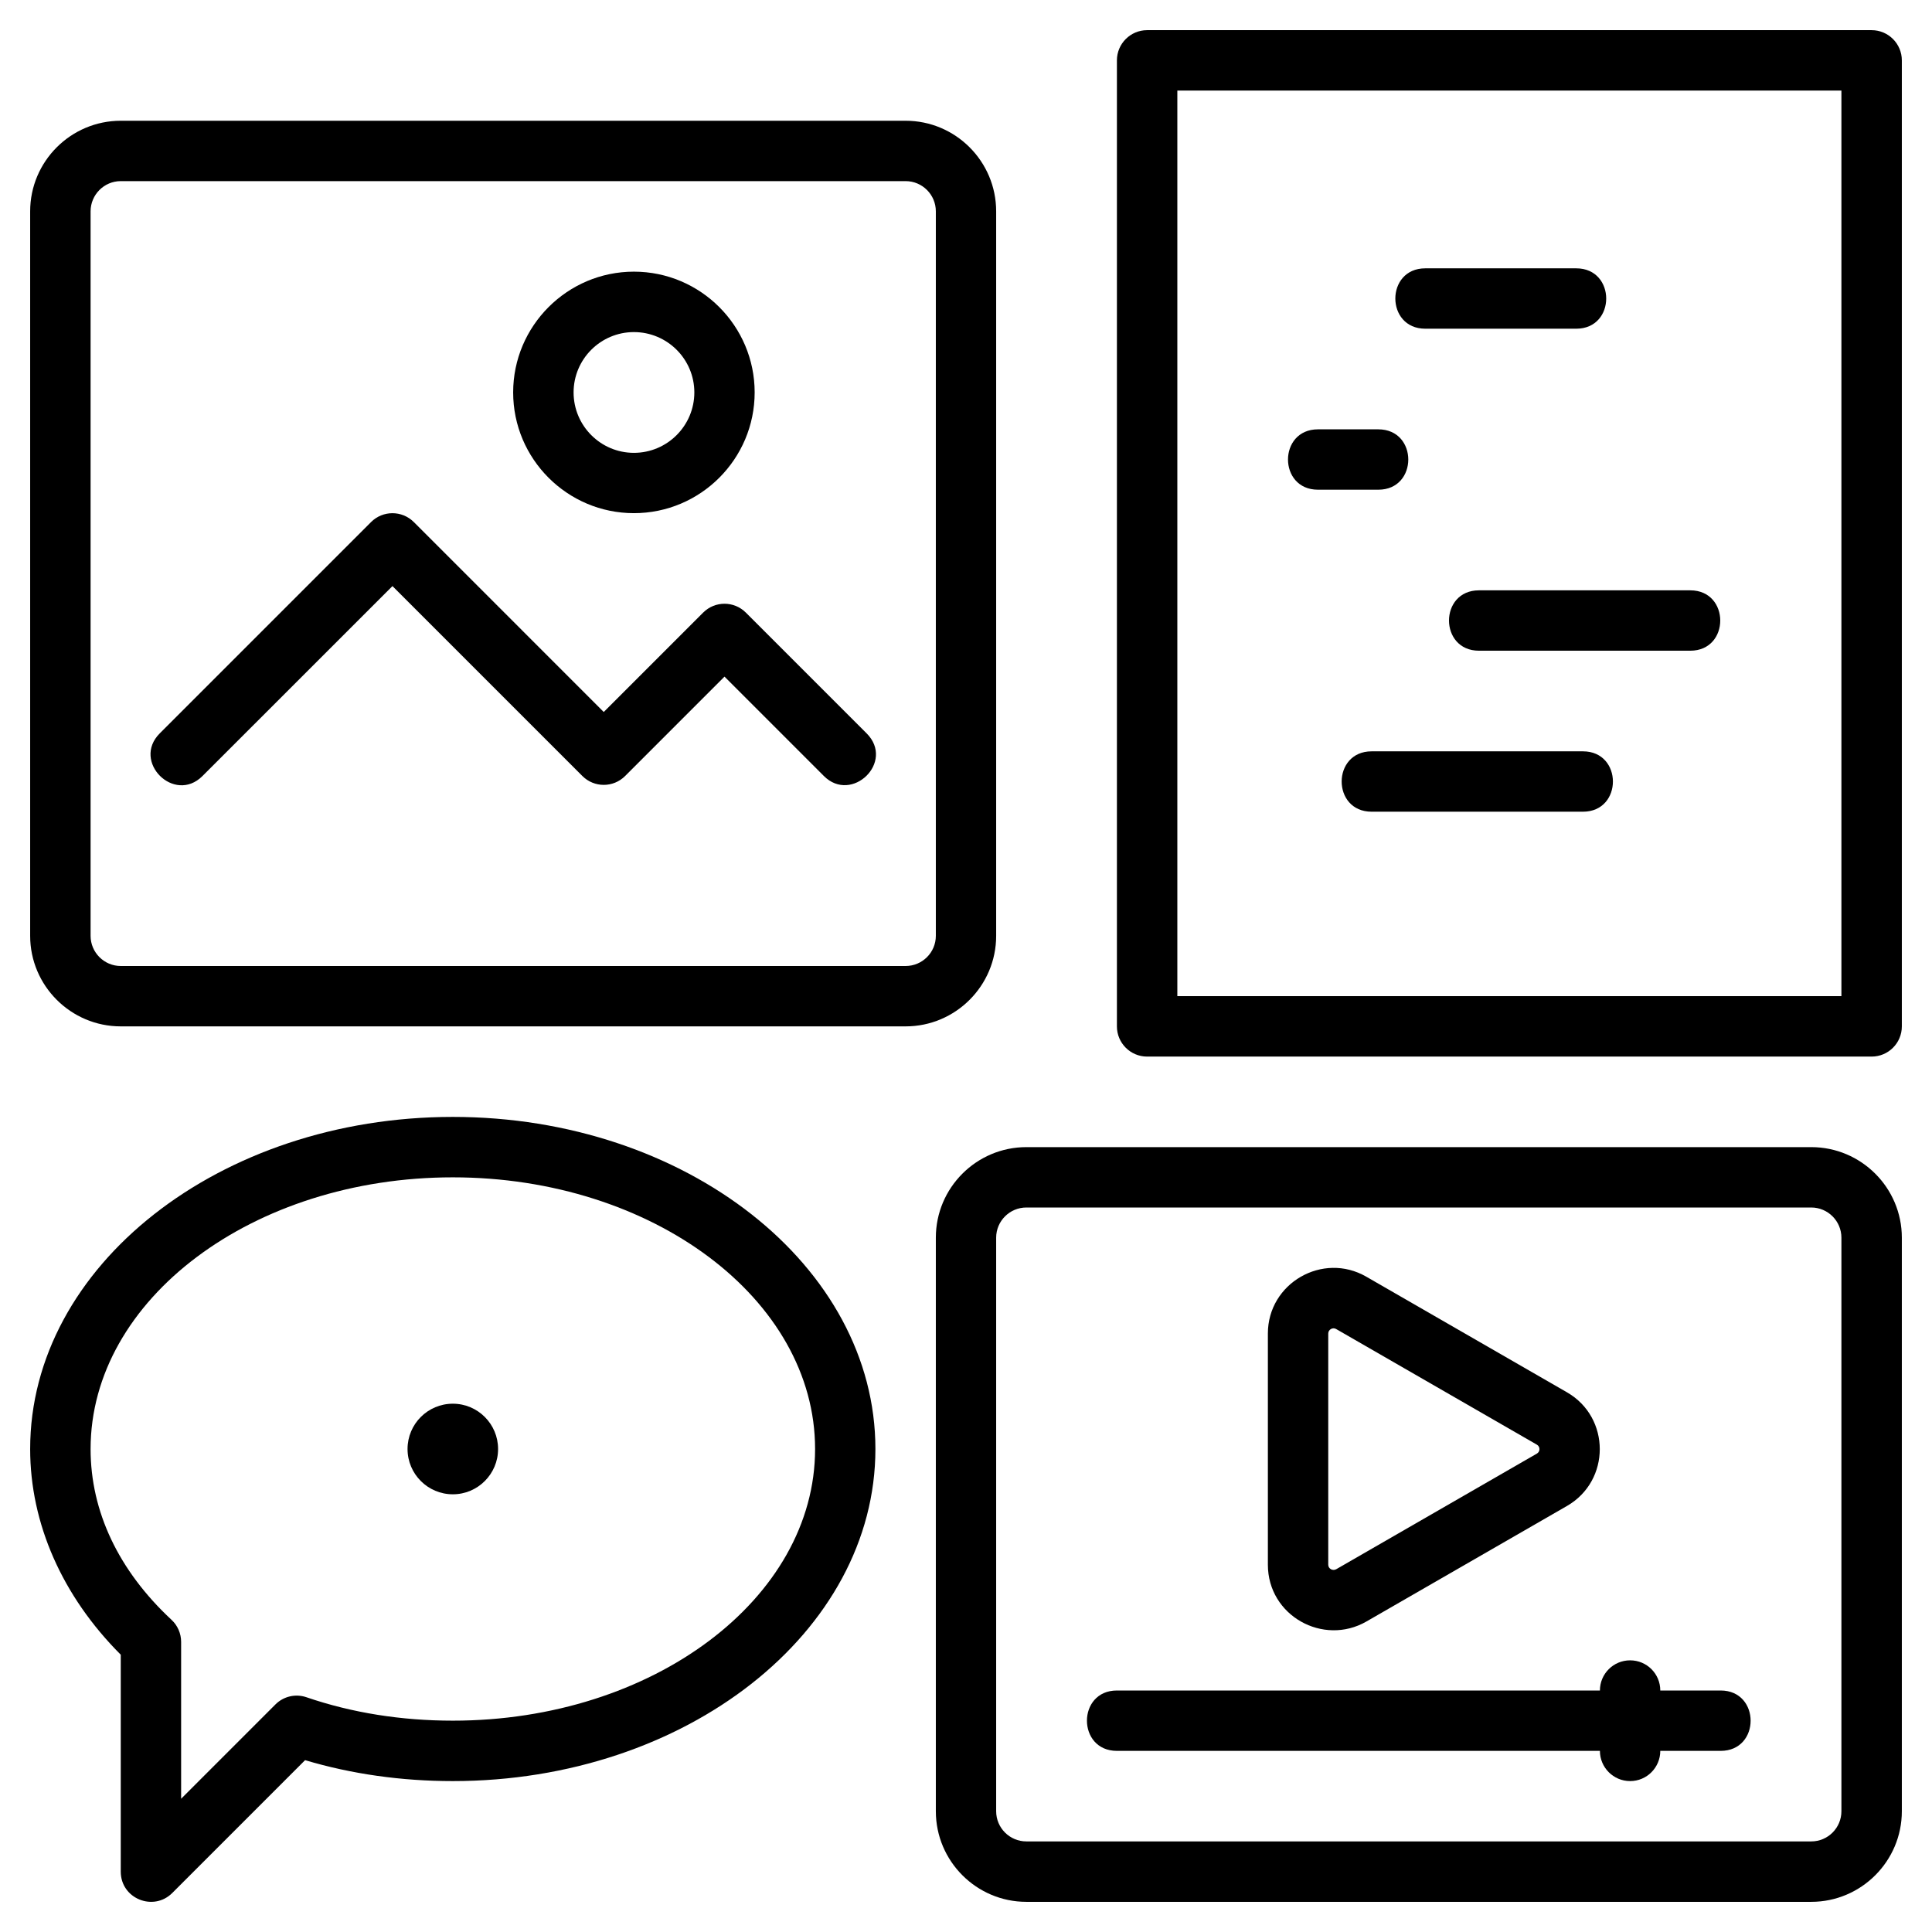
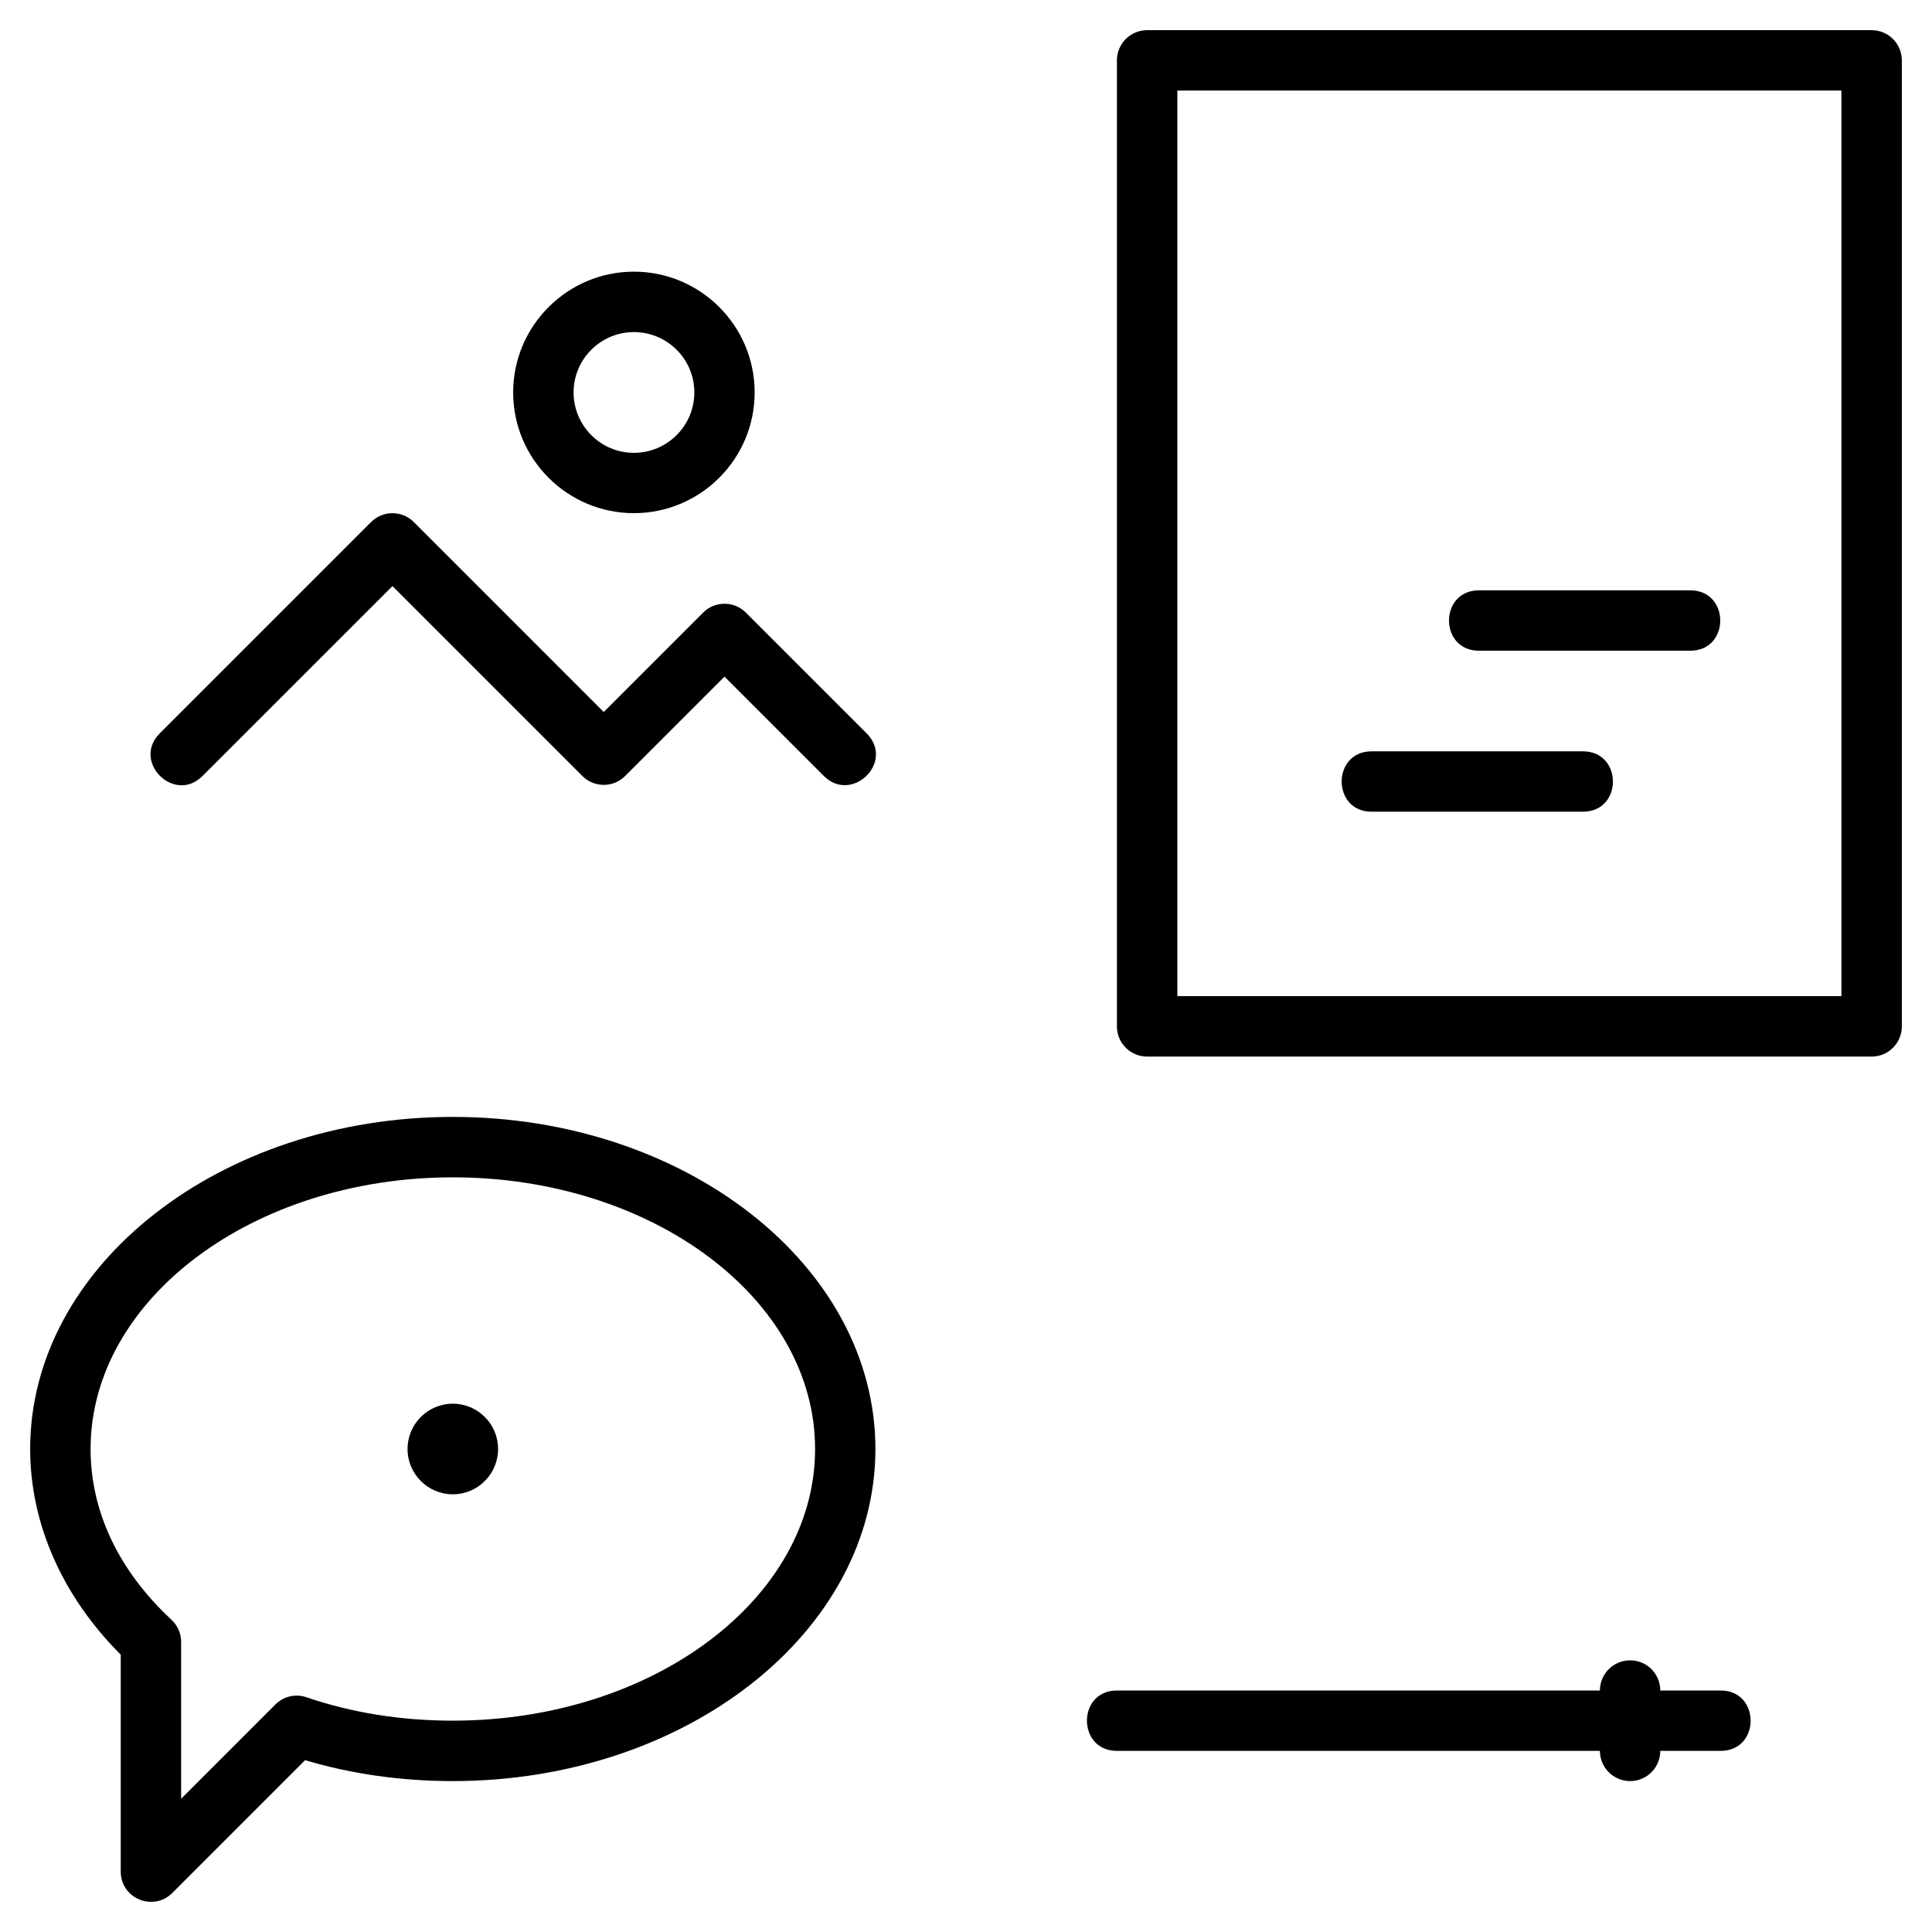
<svg xmlns="http://www.w3.org/2000/svg" width="36" height="36" viewBox="0 0 36 36" fill="none">
  <g clip-path="url(#clip0_2830_15877)">
    <path d="M34.875 0.562H21.375C21.064 0.562 20.812 0.815 20.812 1.125V19.125C20.812 19.436 21.064 19.688 21.375 19.688H34.875C35.186 19.688 35.438 19.436 35.438 19.125V1.125C35.438 0.815 35.186 0.562 34.875 0.562ZM34.312 18.562H21.938V1.688H34.312V18.562Z" fill="black" />
-     <path d="M33.75 21.375H19.125C18.195 21.375 17.438 22.132 17.438 23.062V33.75C17.438 34.68 18.195 35.438 19.125 35.438H33.75C34.68 35.438 35.438 34.68 35.438 33.75V23.062C35.438 22.132 34.68 21.375 33.75 21.375ZM34.312 33.75C34.312 34.06 34.06 34.312 33.75 34.312H19.125C18.814 34.312 18.562 34.06 18.562 33.75V23.062C18.562 22.753 18.814 22.5 19.125 22.5H33.75C34.06 22.5 34.312 22.753 34.312 23.062V33.75Z" fill="black" />
    <path d="M32.062 31.5H30.937C30.937 31.189 30.686 30.938 30.375 30.938C30.064 30.938 29.812 31.189 29.812 31.5H20.812C20.067 31.5 20.068 32.625 20.812 32.625H29.812C29.812 32.935 30.064 33.188 30.375 33.188C30.686 33.188 30.937 32.935 30.937 32.625H32.062C32.807 32.625 32.806 31.5 32.062 31.5Z" fill="black" />
-     <path d="M18.562 17.438V3.938C18.562 3.007 17.805 2.25 16.875 2.25H2.25C1.32 2.25 0.562 3.007 0.562 3.938V17.438C0.562 18.368 1.32 19.125 2.25 19.125H16.875C17.805 19.125 18.562 18.368 18.562 17.438ZM17.438 17.438C17.438 17.747 17.186 18 16.875 18H2.25C1.94 18 1.688 17.747 1.688 17.438V3.938C1.688 3.628 1.94 3.375 2.25 3.375H16.875C17.186 3.375 17.438 3.628 17.438 3.938V17.438Z" fill="black" />
    <path d="M11.812 9.562C13.053 9.562 14.062 8.553 14.062 7.312C14.062 6.072 13.053 5.062 11.812 5.062C10.572 5.062 9.562 6.072 9.562 7.312C9.562 8.553 10.572 9.562 11.812 9.562ZM11.812 6.188C12.433 6.188 12.938 6.692 12.938 7.312C12.938 7.933 12.433 8.438 11.812 8.438C11.192 8.438 10.688 7.933 10.688 7.312C10.688 6.692 11.192 6.188 11.812 6.188Z" fill="black" />
    <path d="M13.898 11.415C13.678 11.195 13.322 11.195 13.102 11.415L11.25 13.267L7.71 9.727C7.49 9.508 7.135 9.508 6.915 9.727L2.977 13.665C2.451 14.191 3.247 14.986 3.773 14.46L7.313 10.921L10.852 14.46C11.072 14.68 11.428 14.68 11.648 14.46L13.5 12.608L15.352 14.46C15.871 14.979 16.681 14.198 16.148 13.665L13.898 11.415Z" fill="black" />
-     <path d="M26.558 6.125H29.371C30.116 6.125 30.115 5 29.371 5H26.558C25.814 5 25.814 6.125 26.558 6.125Z" fill="black" />
-     <path d="M24.558 9.125H25.683C26.428 9.125 26.427 8 25.683 8H24.558C23.814 8 23.814 9.125 24.558 9.125Z" fill="black" />
    <path d="M27.558 12.125H31.496C32.241 12.125 32.24 11 31.496 11H27.558C26.814 11 26.814 12.125 27.558 12.125Z" fill="black" />
    <path d="M25.558 15.125H29.496C30.241 15.125 30.24 14 29.496 14H25.558C24.814 14 24.814 15.125 25.558 15.125Z" fill="black" />
    <path d="M8.438 20.812C4.095 20.812 0.562 23.588 0.562 27C0.562 28.389 1.16 29.742 2.25 30.833V34.875C2.25 35.379 2.859 35.624 3.21 35.273L5.685 32.798C6.553 33.057 7.478 33.188 8.438 33.188C12.78 33.188 16.312 30.412 16.312 27C16.312 23.588 12.78 20.812 8.438 20.812ZM8.438 32.062C7.476 32.062 6.559 31.916 5.711 31.626C5.509 31.556 5.283 31.608 5.132 31.76L3.375 33.517V30.594C3.375 30.438 3.31 30.289 3.196 30.183C2.209 29.265 1.688 28.164 1.688 27C1.688 24.209 4.715 21.938 8.438 21.938C12.16 21.938 15.188 24.209 15.188 27C15.188 29.791 12.16 32.062 8.438 32.062Z" fill="black" />
    <path d="M8.438 27.844C8.903 27.844 9.281 27.466 9.281 27C9.281 26.534 8.903 26.156 8.438 26.156C7.972 26.156 7.594 26.534 7.594 27C7.594 27.466 7.972 27.844 8.438 27.844Z" fill="black" />
-     <path d="M25.46 30.215L29.199 28.061C30.013 27.592 30.013 26.413 29.199 25.944L25.46 23.79C24.648 23.32 23.625 23.91 23.625 24.848V29.156C23.625 30.107 24.657 30.676 25.46 30.215ZM24.75 24.848C24.75 24.776 24.832 24.726 24.898 24.765L28.637 26.919C28.702 26.956 28.702 27.049 28.637 27.086L24.899 29.24C24.833 29.277 24.75 29.231 24.75 29.157V24.848Z" fill="black" />
  </g>
  <defs>
    <clipPath id="clip0_2830_15877">
      <rect width="36" height="36" fill="white" />
    </clipPath>
  </defs>
</svg>